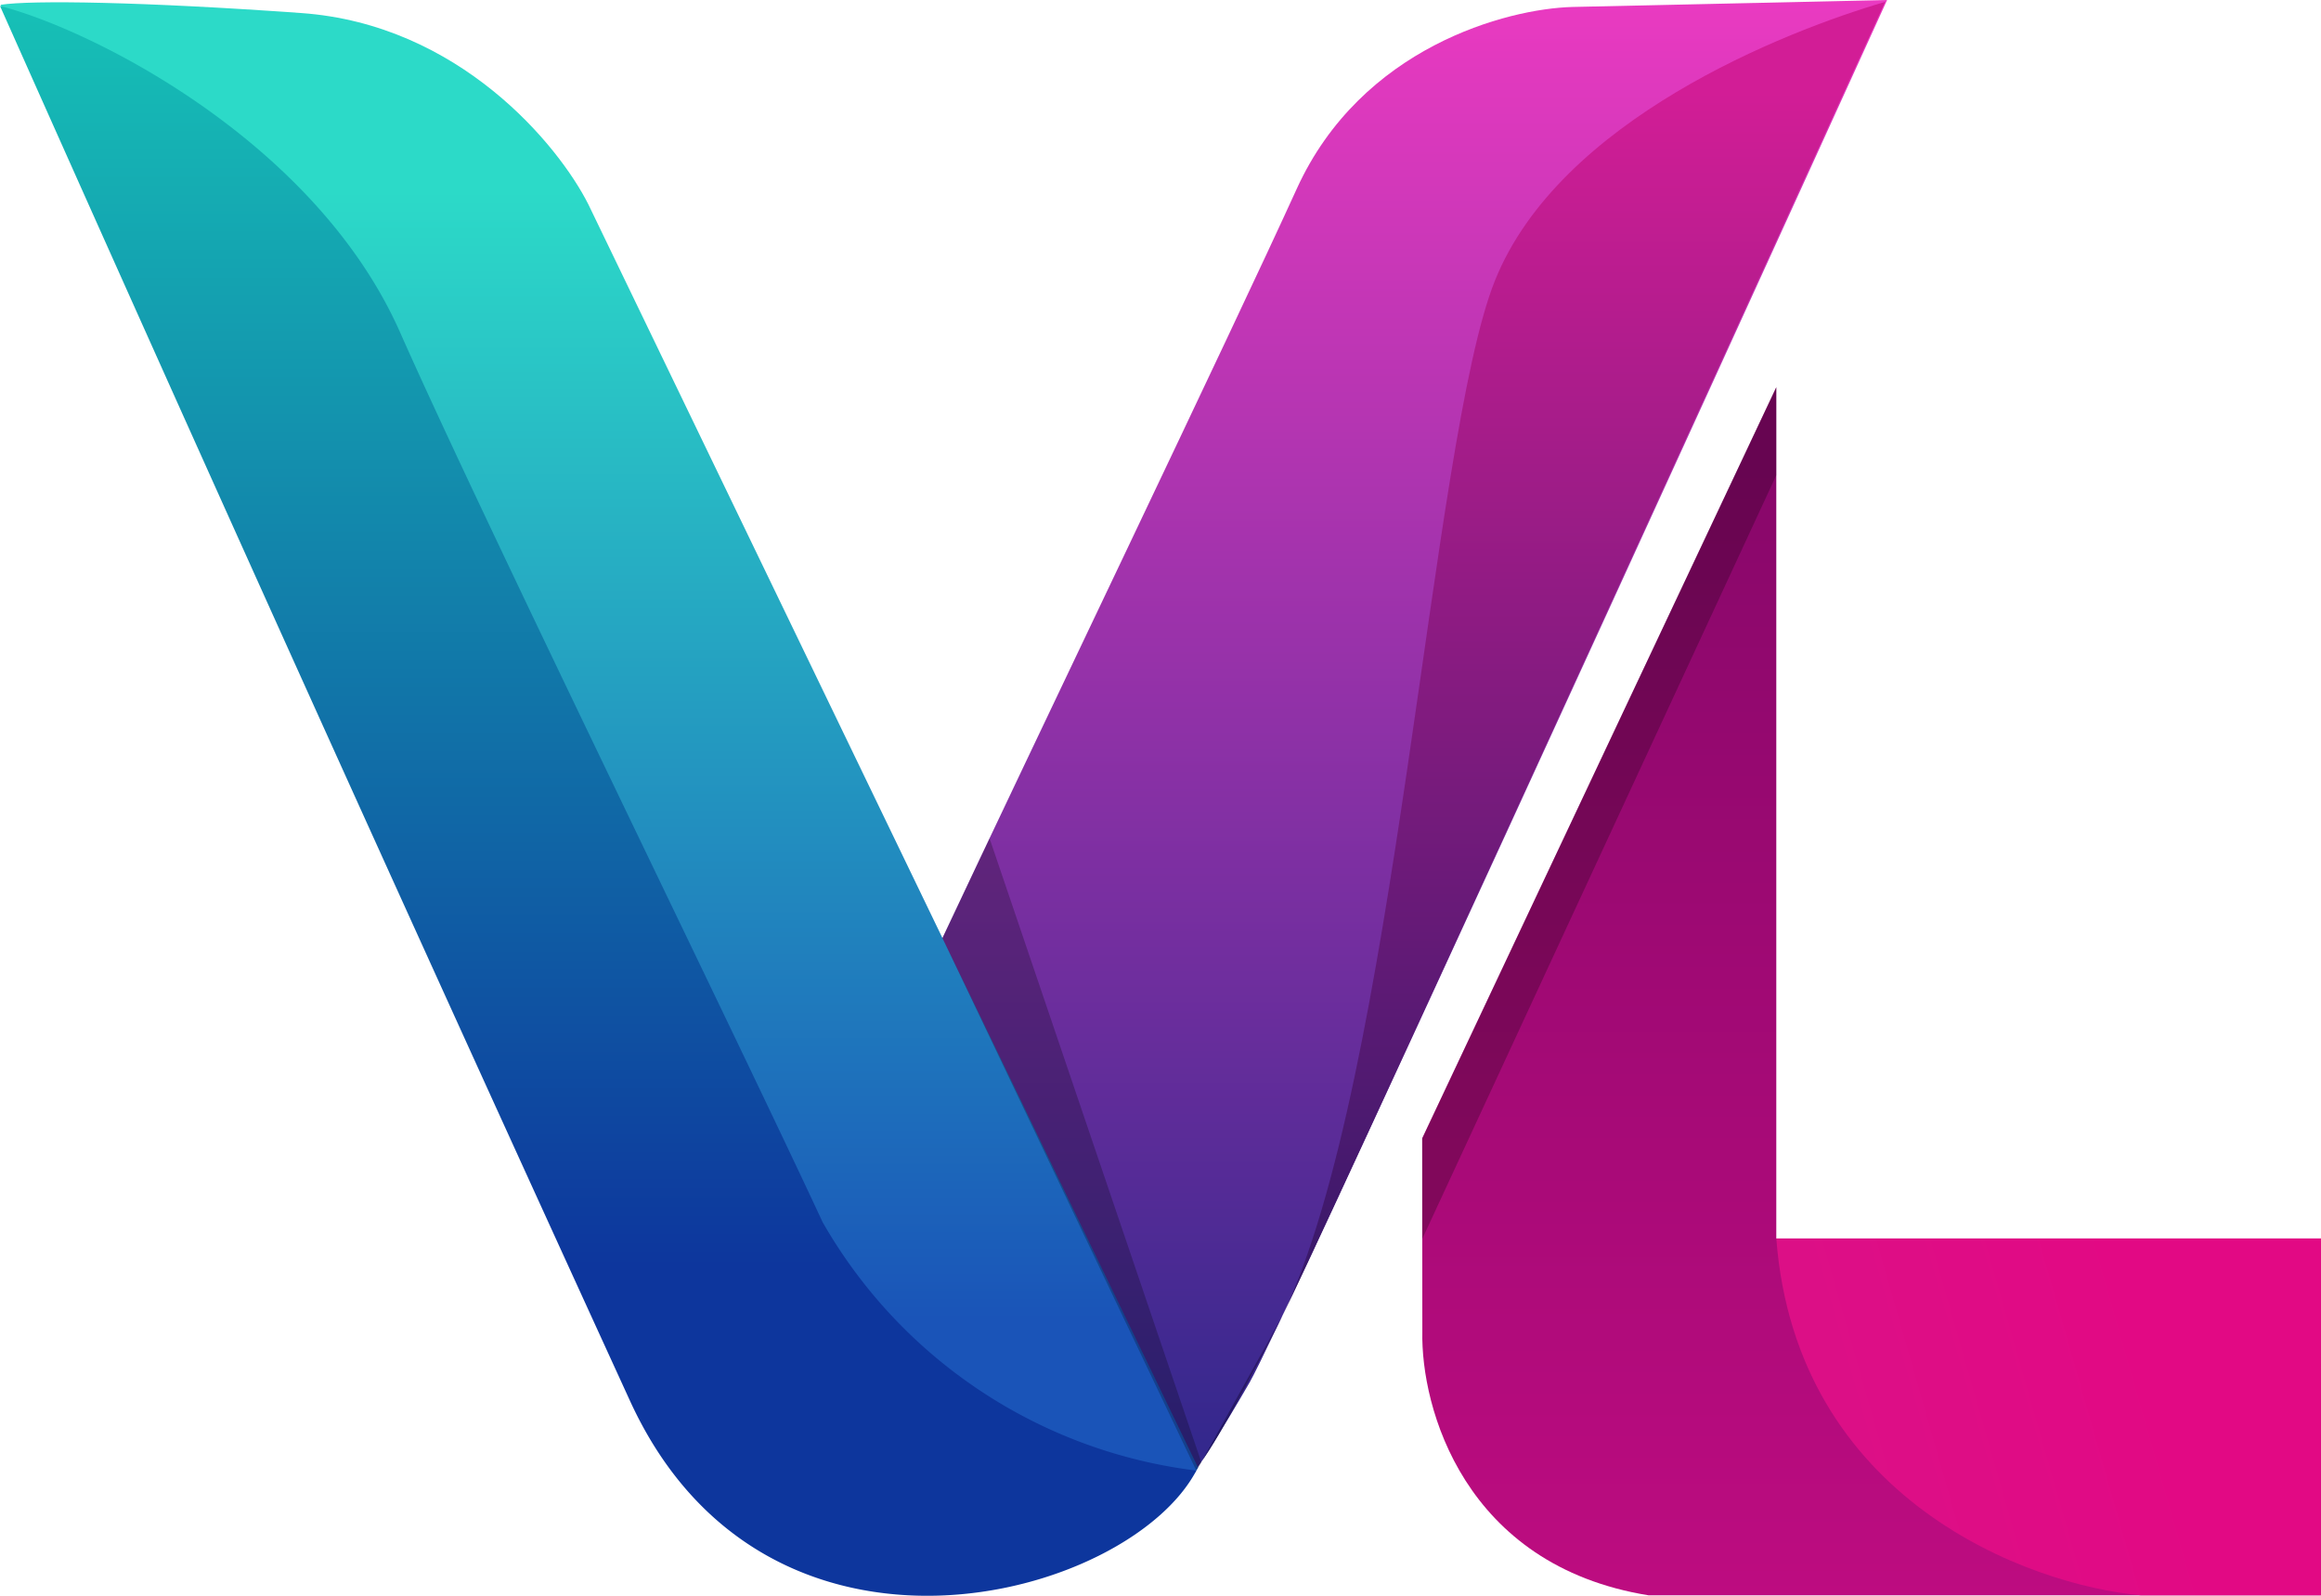
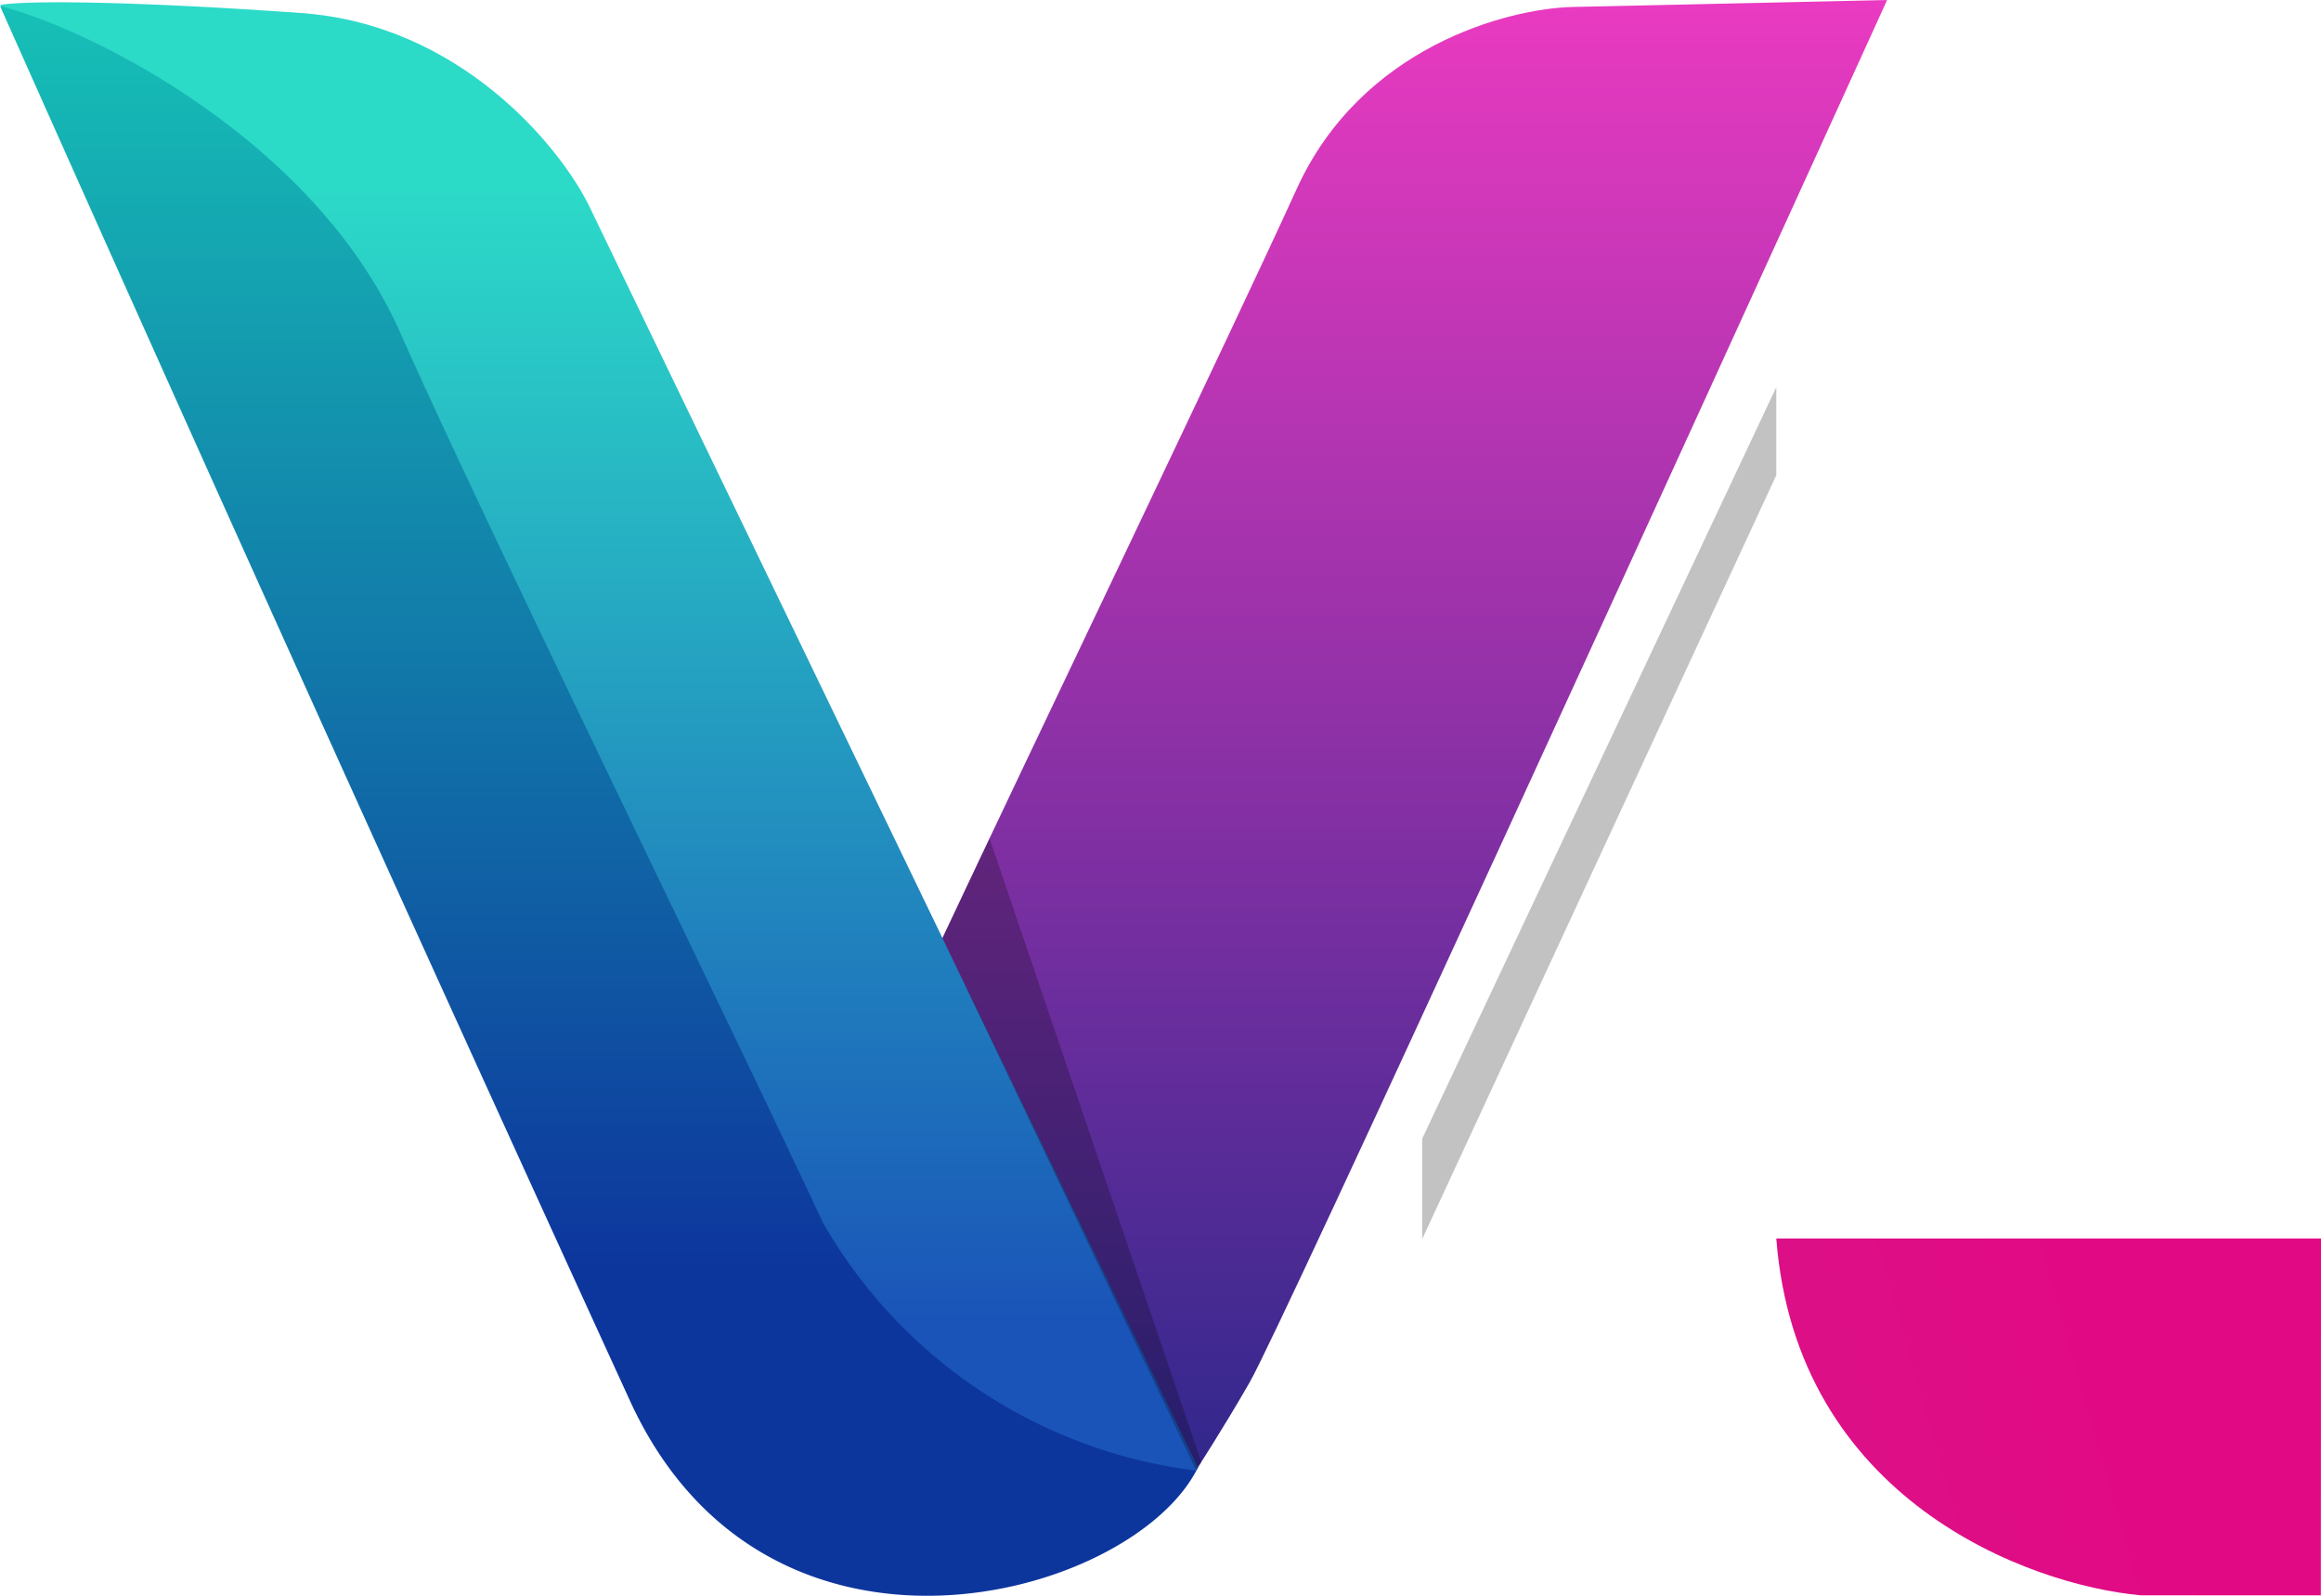
<svg xmlns="http://www.w3.org/2000/svg" data-bbox="0 0 16 11" viewBox="0 0 16 11" height="11" width="16" data-type="ugc">
  <g>
    <path fill="url(#a73b28f3-4f7e-4a4e-bd5f-ca25c0288696)" d="M8.614 9.53c-.19.33-.36.59-.36.59L6.49 6.48c.612-1.303 2.004-4.2 2.449-5.178S10.39.06 10.839.048L13.009 0c-1.354 2.974-4.175 9.147-4.395 9.53" />
    <path fill="url(#e911e775-4452-49d2-b0f2-dae6787ba080)" d="M4.38 9.593.004.033C.215 0 .99.012 2.078.09S3.85 1 4.056 1.409l4.203 8.708c-.155.268-.828.836-1.916.81s-1.762-.9-1.963-1.334" />
    <path fill="url(#cd6b25fe-3e5d-4582-9144-0da0c04748db)" d="M2.758 2.291C2.178.98.644.206 0 .041a1011 1011 0 0 0 4.346 9.622c.942 2.042 3.434 1.362 3.901.474a3.45 3.45 0 0 1-2.576-1.712c-.618-1.33-2.332-4.822-2.913-6.134" />
-     <path fill="url(#f3b6b49f-4e11-4efb-a75b-a16845623a53)" d="m8.282 10.077.56-1.01c.783-1.634 1.019-6.028 1.464-7.134S12.299.216 12.995.013C11.722 2.81 9.074 8.61 8.842 9.067c-.177.35-.431.832-.56 1.009" />
    <path fill-opacity=".24" fill="#000000" d="m6.822 5.78-.325.687 1.75 3.67.035-.056z" />
-     <path fill="url(#bf46a55c-f697-49e8-8be0-ff1bb485a561)" d="m9.804 7.846 2.441-5.177v5.868H16v2.46h-4.635C10.09 10.791 9.794 9.7 9.805 9.18z" />
    <path fill="url(#129bc752-12dc-4308-9a3f-7374be27bb6d)" d="M16 8.537h-3.755c.138 1.797 1.733 2.389 2.514 2.46h1.24z" />
    <path fill-opacity=".24" fill="#000000" d="M12.245 3.276v-.607l-2.441 5.18v.692z" />
    <defs fill="none">
      <linearGradient gradientUnits="userSpaceOnUse" y2="11" x2="8" y1="0" x1="8" id="a73b28f3-4f7e-4a4e-bd5f-ca25c0288696">
        <stop stop-color="#EA3AC1" />
        <stop stop-color="#34288D" offset=".904" />
      </linearGradient>
      <linearGradient gradientUnits="userSpaceOnUse" y2="11" x2="8" y1="0" x1="8" id="e911e775-4452-49d2-b0f2-dae6787ba080">
        <stop stop-color="#2CDAC8" offset=".12" />
        <stop stop-color="#1A54B8" offset=".827" />
      </linearGradient>
      <linearGradient gradientUnits="userSpaceOnUse" y2="11" x2="8" y1="0" x1="8" id="cd6b25fe-3e5d-4582-9144-0da0c04748db">
        <stop stop-color="#16C1B6" />
        <stop stop-color="#0D369D" offset=".793" />
      </linearGradient>
      <linearGradient gradientUnits="userSpaceOnUse" y2="11" x2="6.498" y1="0" x1="6.498" id="f3b6b49f-4e11-4efb-a75b-a16845623a53">
        <stop stop-color="#D21D96" offset=".058" />
        <stop stop-color="#0E185E" offset="1" />
      </linearGradient>
      <linearGradient gradientUnits="userSpaceOnUse" y2="11" x2="8" y1="0" x1="8" id="bf46a55c-f697-49e8-8be0-ff1bb485a561">
        <stop stop-color="#88076A" offset=".293" />
        <stop stop-color="#BD0C80" offset="1" />
      </linearGradient>
      <linearGradient gradientUnits="userSpaceOnUse" y2="7.416" x2="-.233" y1="2.77" x1="16" id="129bc752-12dc-4308-9a3f-7374be27bb6d">
        <stop stop-color="#E20984" offset=".173" />
        <stop stop-color="#BF2D90" offset=".938" />
      </linearGradient>
    </defs>
  </g>
</svg>